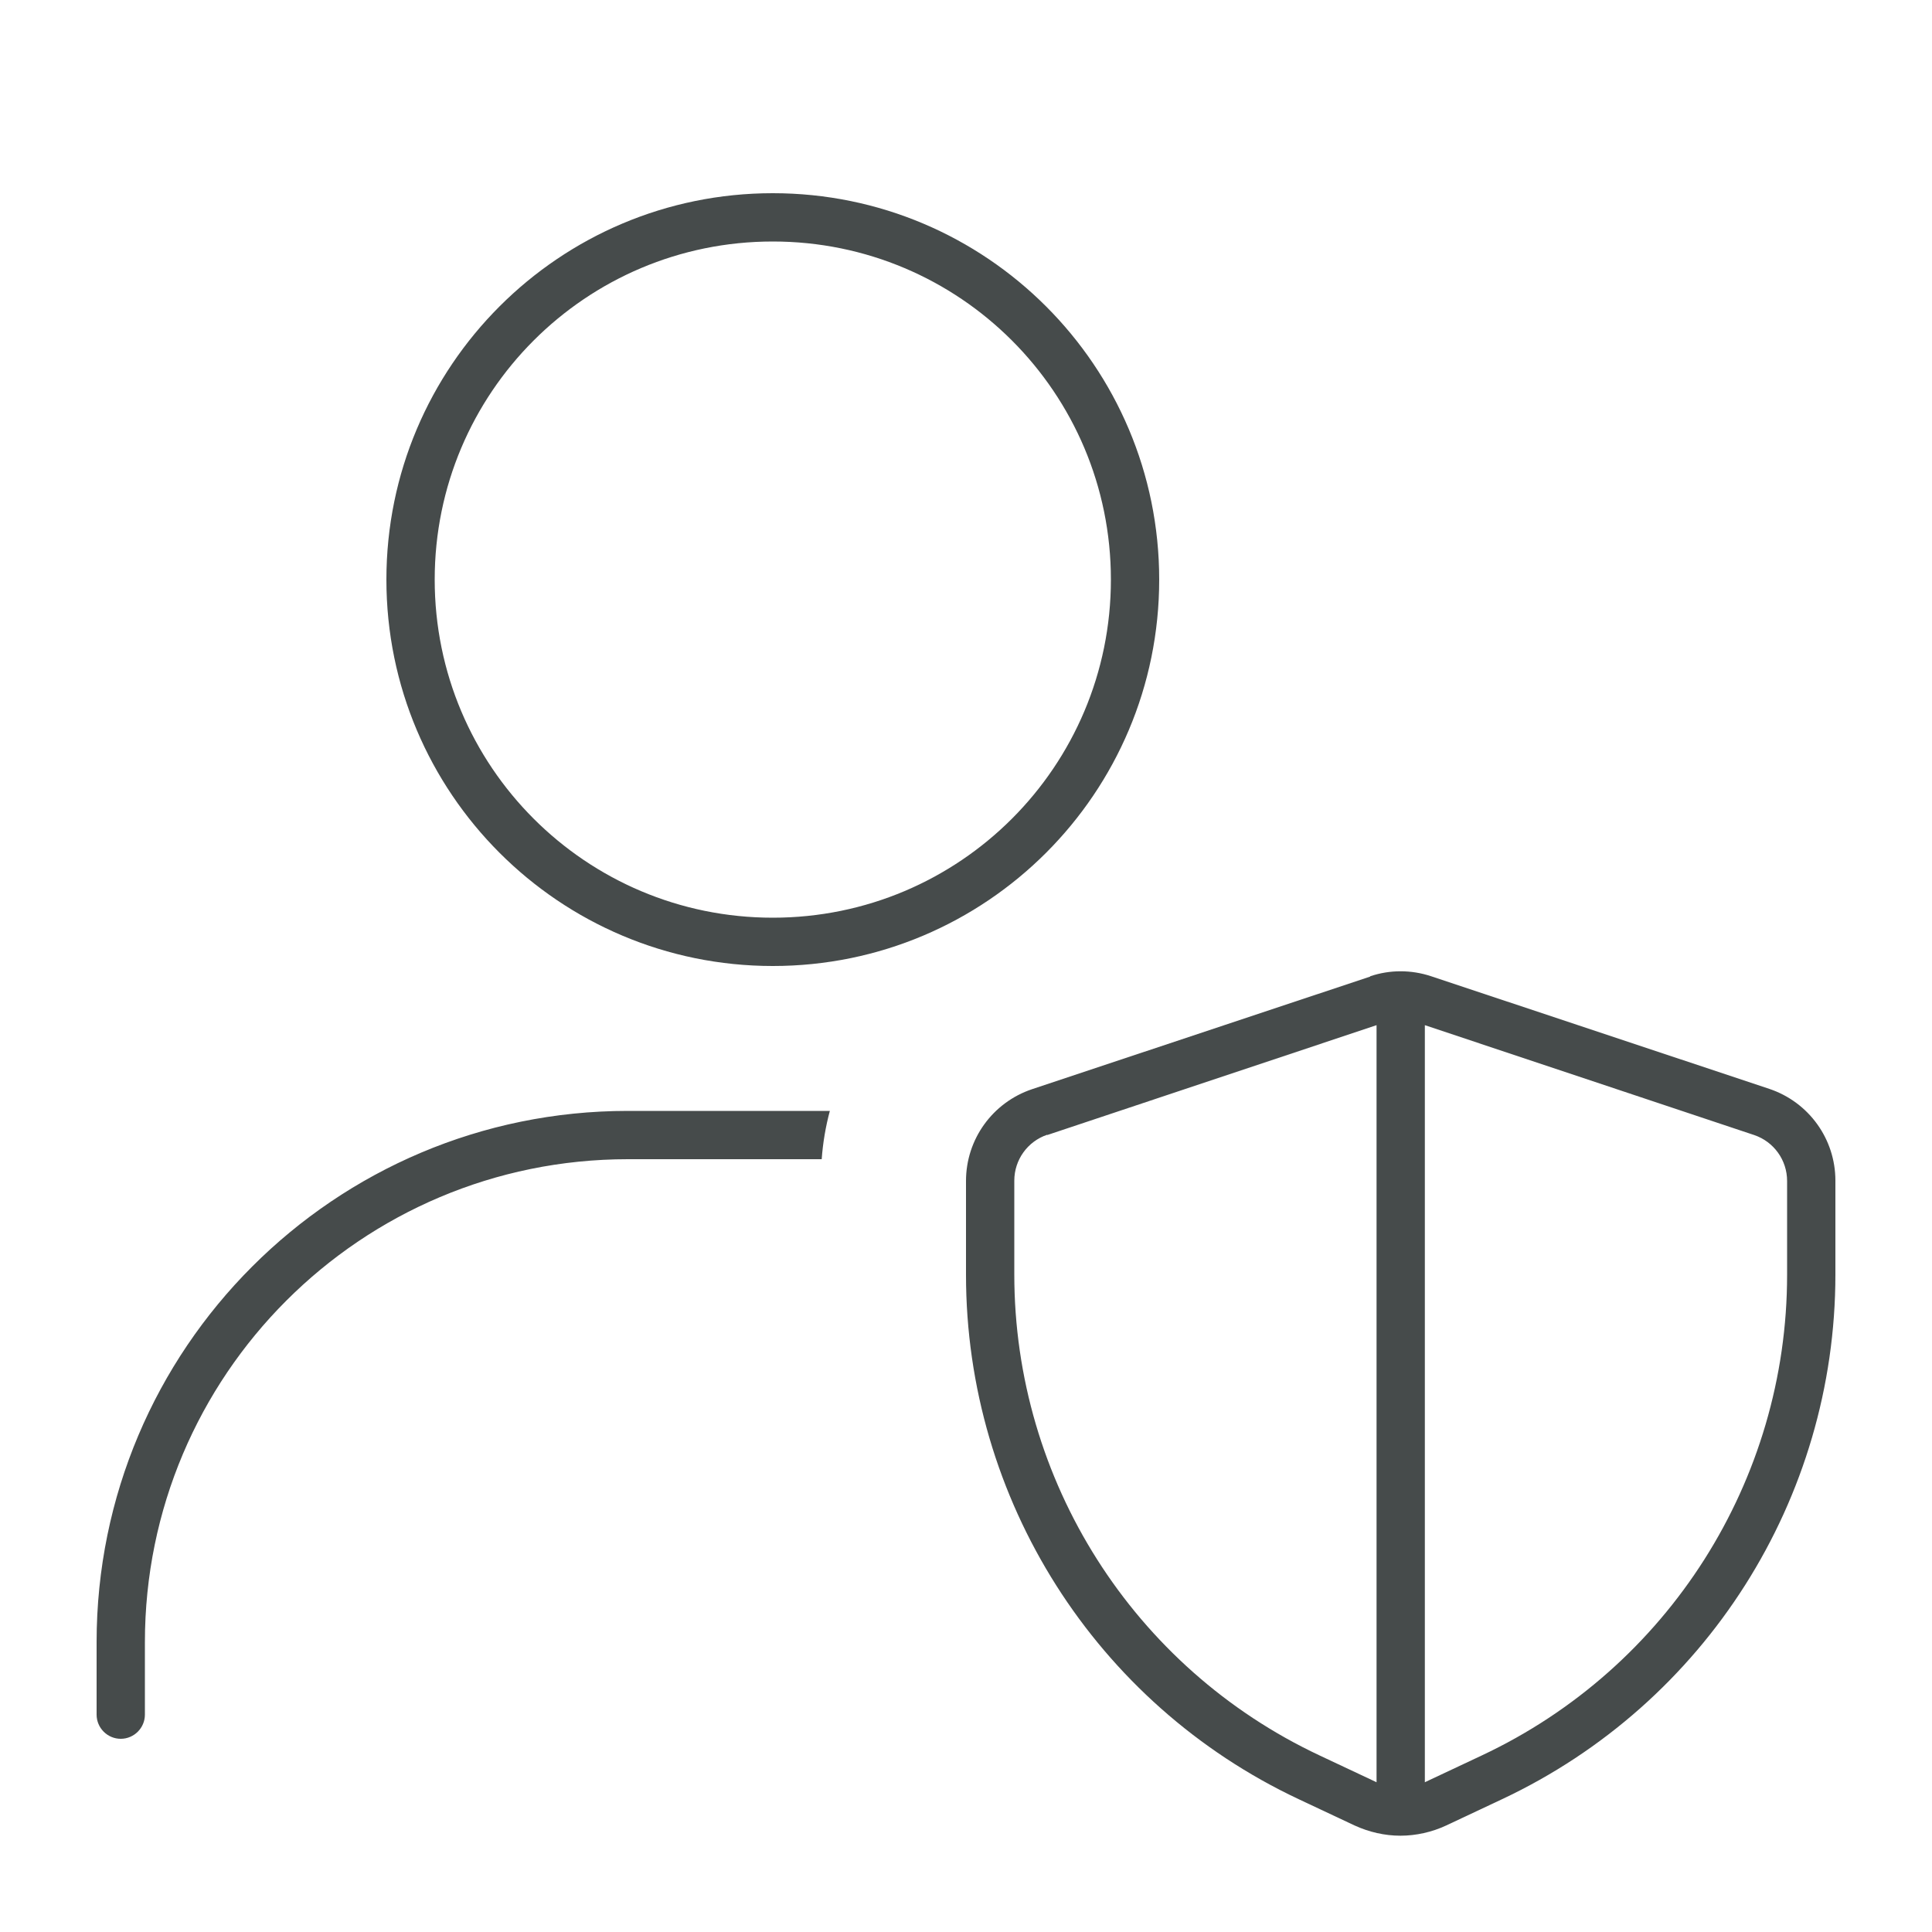
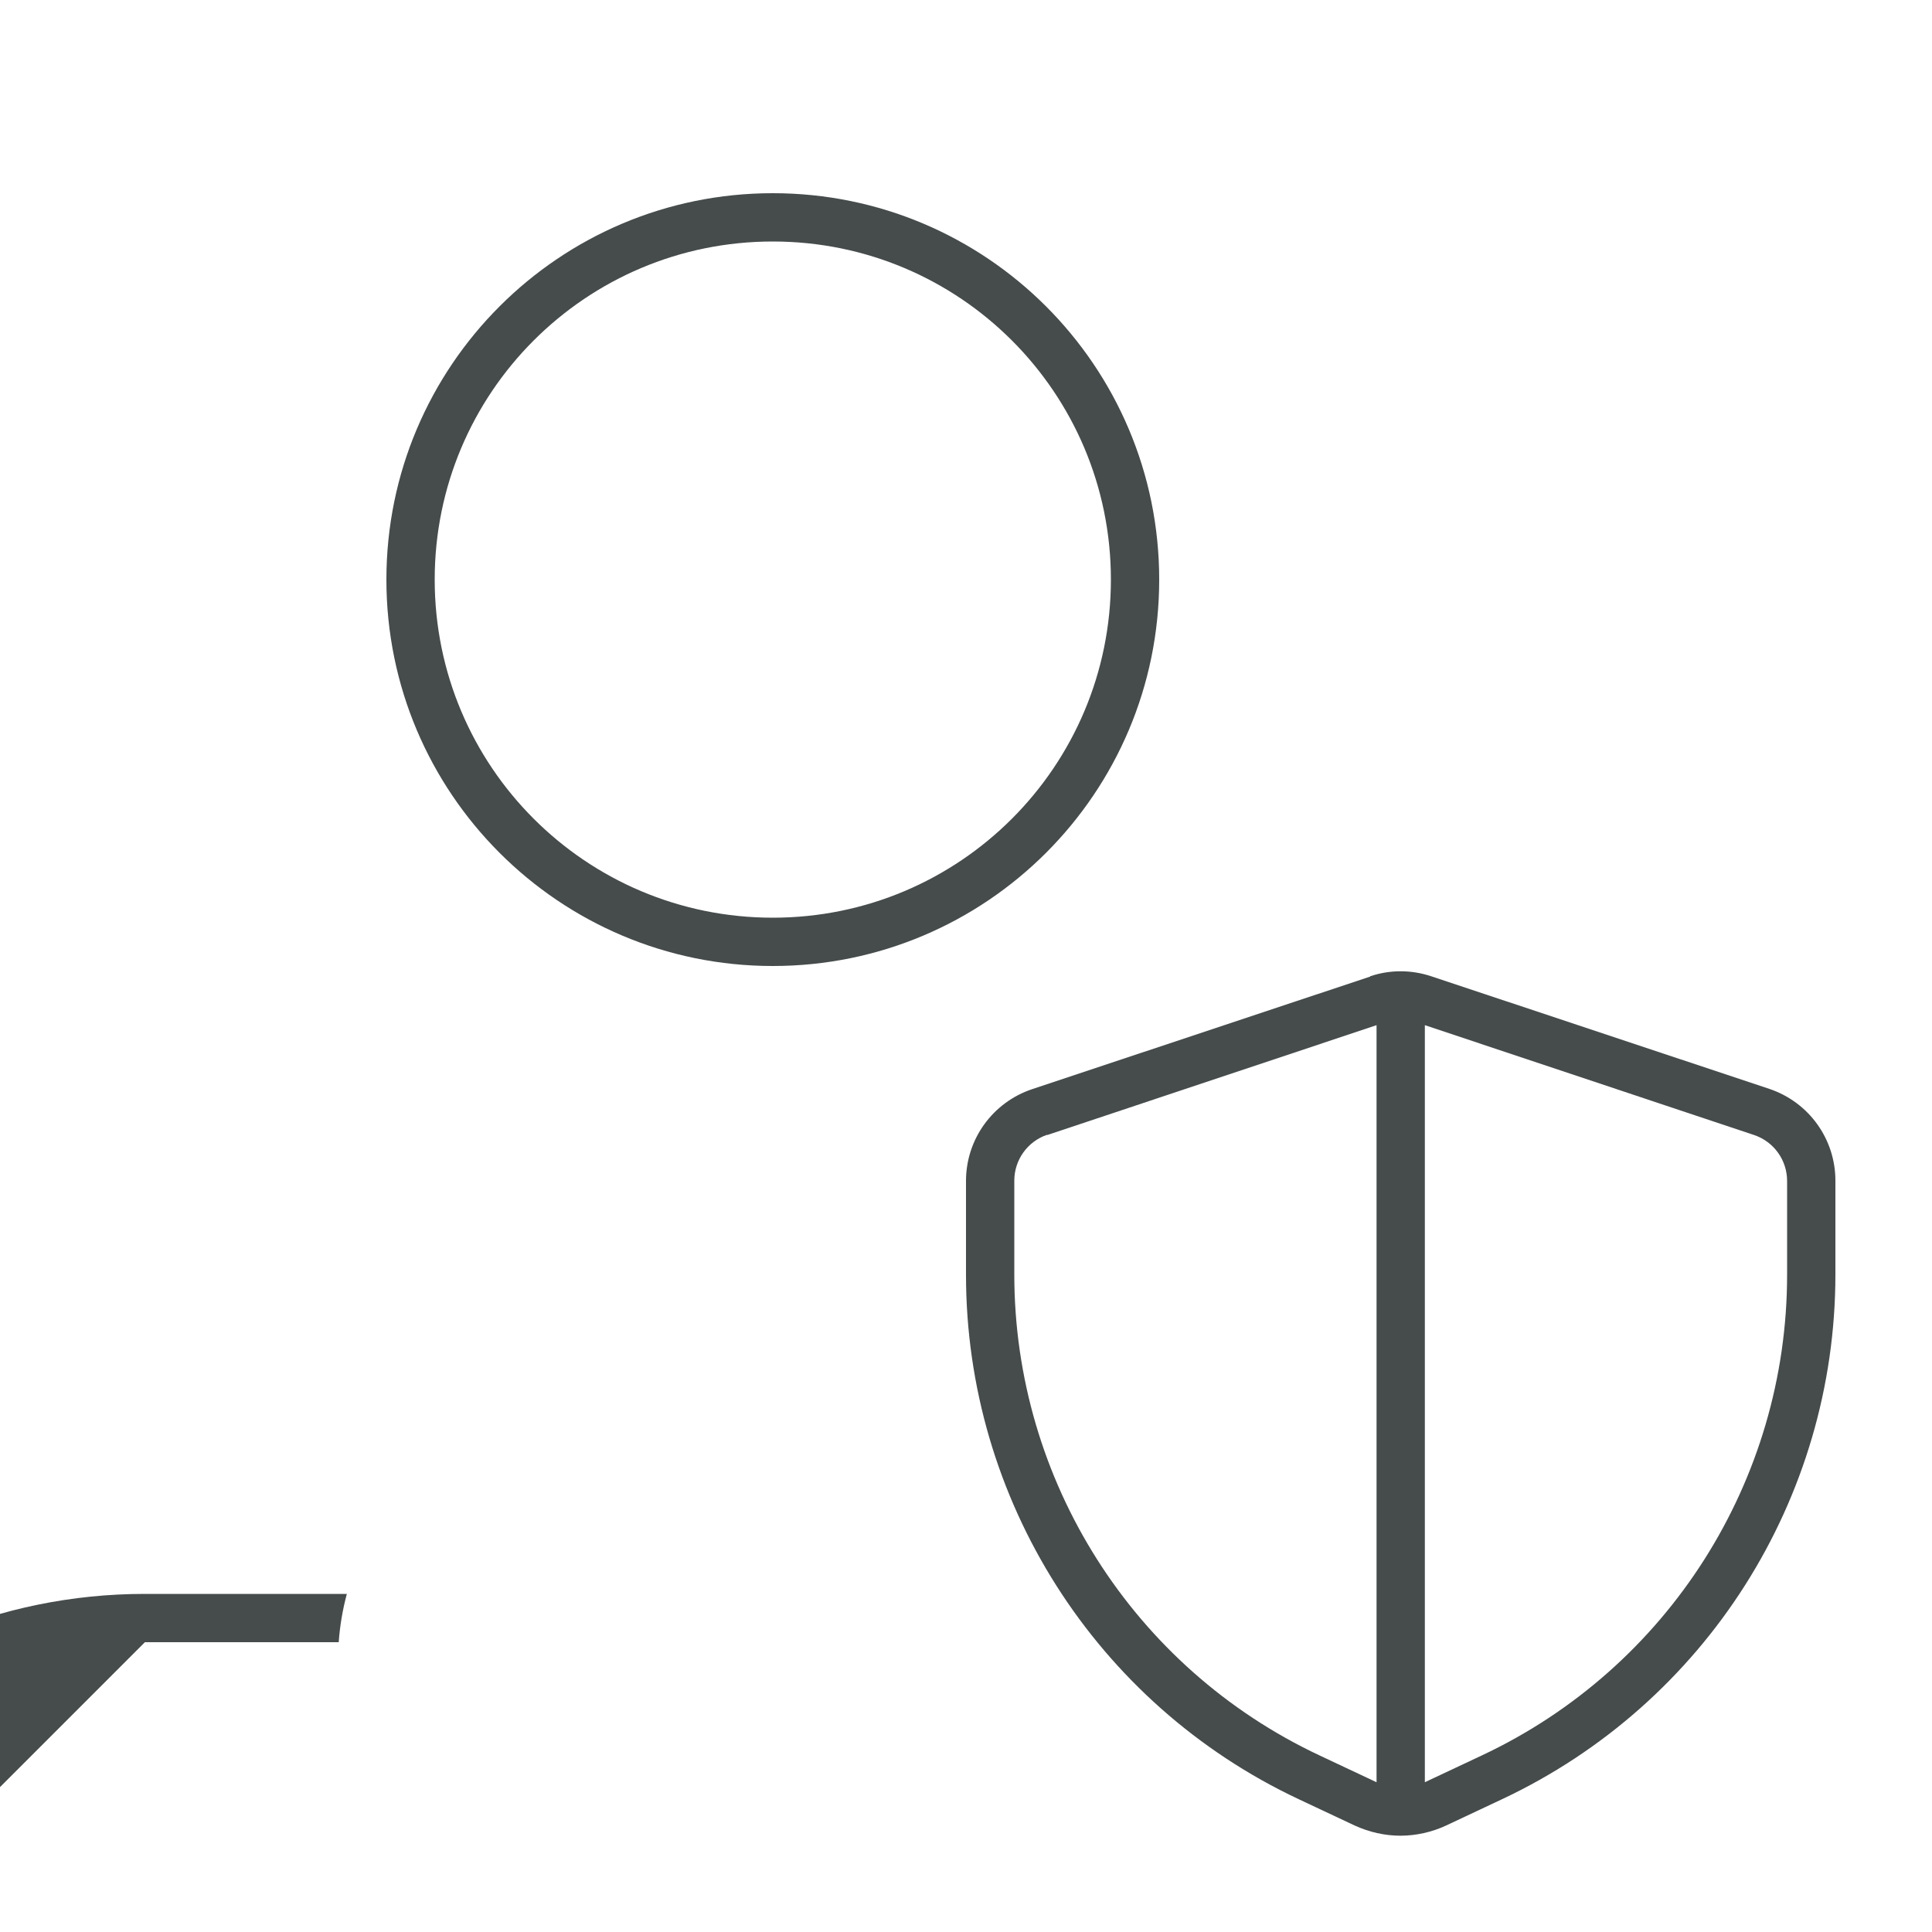
<svg xmlns="http://www.w3.org/2000/svg" id="Layer_1" version="1.1" viewBox="0 0 640 640">
  <defs>
    <style>
      .st0 {
        fill: #464b4b;
      }
    </style>
  </defs>
-   <path class="st0" d="M144,192c0-61.9,50.1-112,112-112s112,50.1,112,112-50.1,112-112,112-112-50.1-112-112ZM384,192c0-70.7-57.3-128-128-128s-128,57.3-128,128,57.3,128,128,128,128-57.3,128-128ZM48,544c0-88.4,71.6-160,160-160h64.2c.4-5.5,1.3-10.8,2.7-16h-66.9c-97.2,0-176,78.8-176,176v24c0,4.4,3.6,8,8,8s8-3.6,8-8v-24ZM346.9,376l109.1-36.4v250.8l-.4-.2-18.5-8.7c-61.7-29-101.1-91.1-101.1-159.3v-31.1c0-6.9,4.4-13,10.9-15.2h0ZM472.4,590.2l-.4.2v-250.8l109.1,36.4c6.5,2.2,10.9,8.3,10.9,15.2v31.1c0,68.2-39.4,130.2-101.1,159.2l-18.5,8.7ZM453.9,323.5l-112,37.3c-13.1,4.4-21.9,16.6-21.9,30.4v31.1c0,74.4,43,142.1,110.2,173.7l18.5,8.7c4.8,2.2,10,3.4,15.2,3.4s10.5-1.2,15.2-3.4l18.5-8.7c67.4-31.7,110.4-99.4,110.4-173.8v-31.1c0-13.8-8.8-26-21.9-30.4l-112-37.3c-6.6-2.2-13.7-2.2-20.2,0h0Z" />
+   <path class="st0" d="M144,192c0-61.9,50.1-112,112-112s112,50.1,112,112-50.1,112-112,112-112-50.1-112-112ZM384,192c0-70.7-57.3-128-128-128s-128,57.3-128,128,57.3,128,128,128,128-57.3,128-128ZM48,544h64.2c.4-5.5,1.3-10.8,2.7-16h-66.9c-97.2,0-176,78.8-176,176v24c0,4.4,3.6,8,8,8s8-3.6,8-8v-24ZM346.9,376l109.1-36.4v250.8l-.4-.2-18.5-8.7c-61.7-29-101.1-91.1-101.1-159.3v-31.1c0-6.9,4.4-13,10.9-15.2h0ZM472.4,590.2l-.4.2v-250.8l109.1,36.4c6.5,2.2,10.9,8.3,10.9,15.2v31.1c0,68.2-39.4,130.2-101.1,159.2l-18.5,8.7ZM453.9,323.5l-112,37.3c-13.1,4.4-21.9,16.6-21.9,30.4v31.1c0,74.4,43,142.1,110.2,173.7l18.5,8.7c4.8,2.2,10,3.4,15.2,3.4s10.5-1.2,15.2-3.4l18.5-8.7c67.4-31.7,110.4-99.4,110.4-173.8v-31.1c0-13.8-8.8-26-21.9-30.4l-112-37.3c-6.6-2.2-13.7-2.2-20.2,0h0Z" />
</svg>